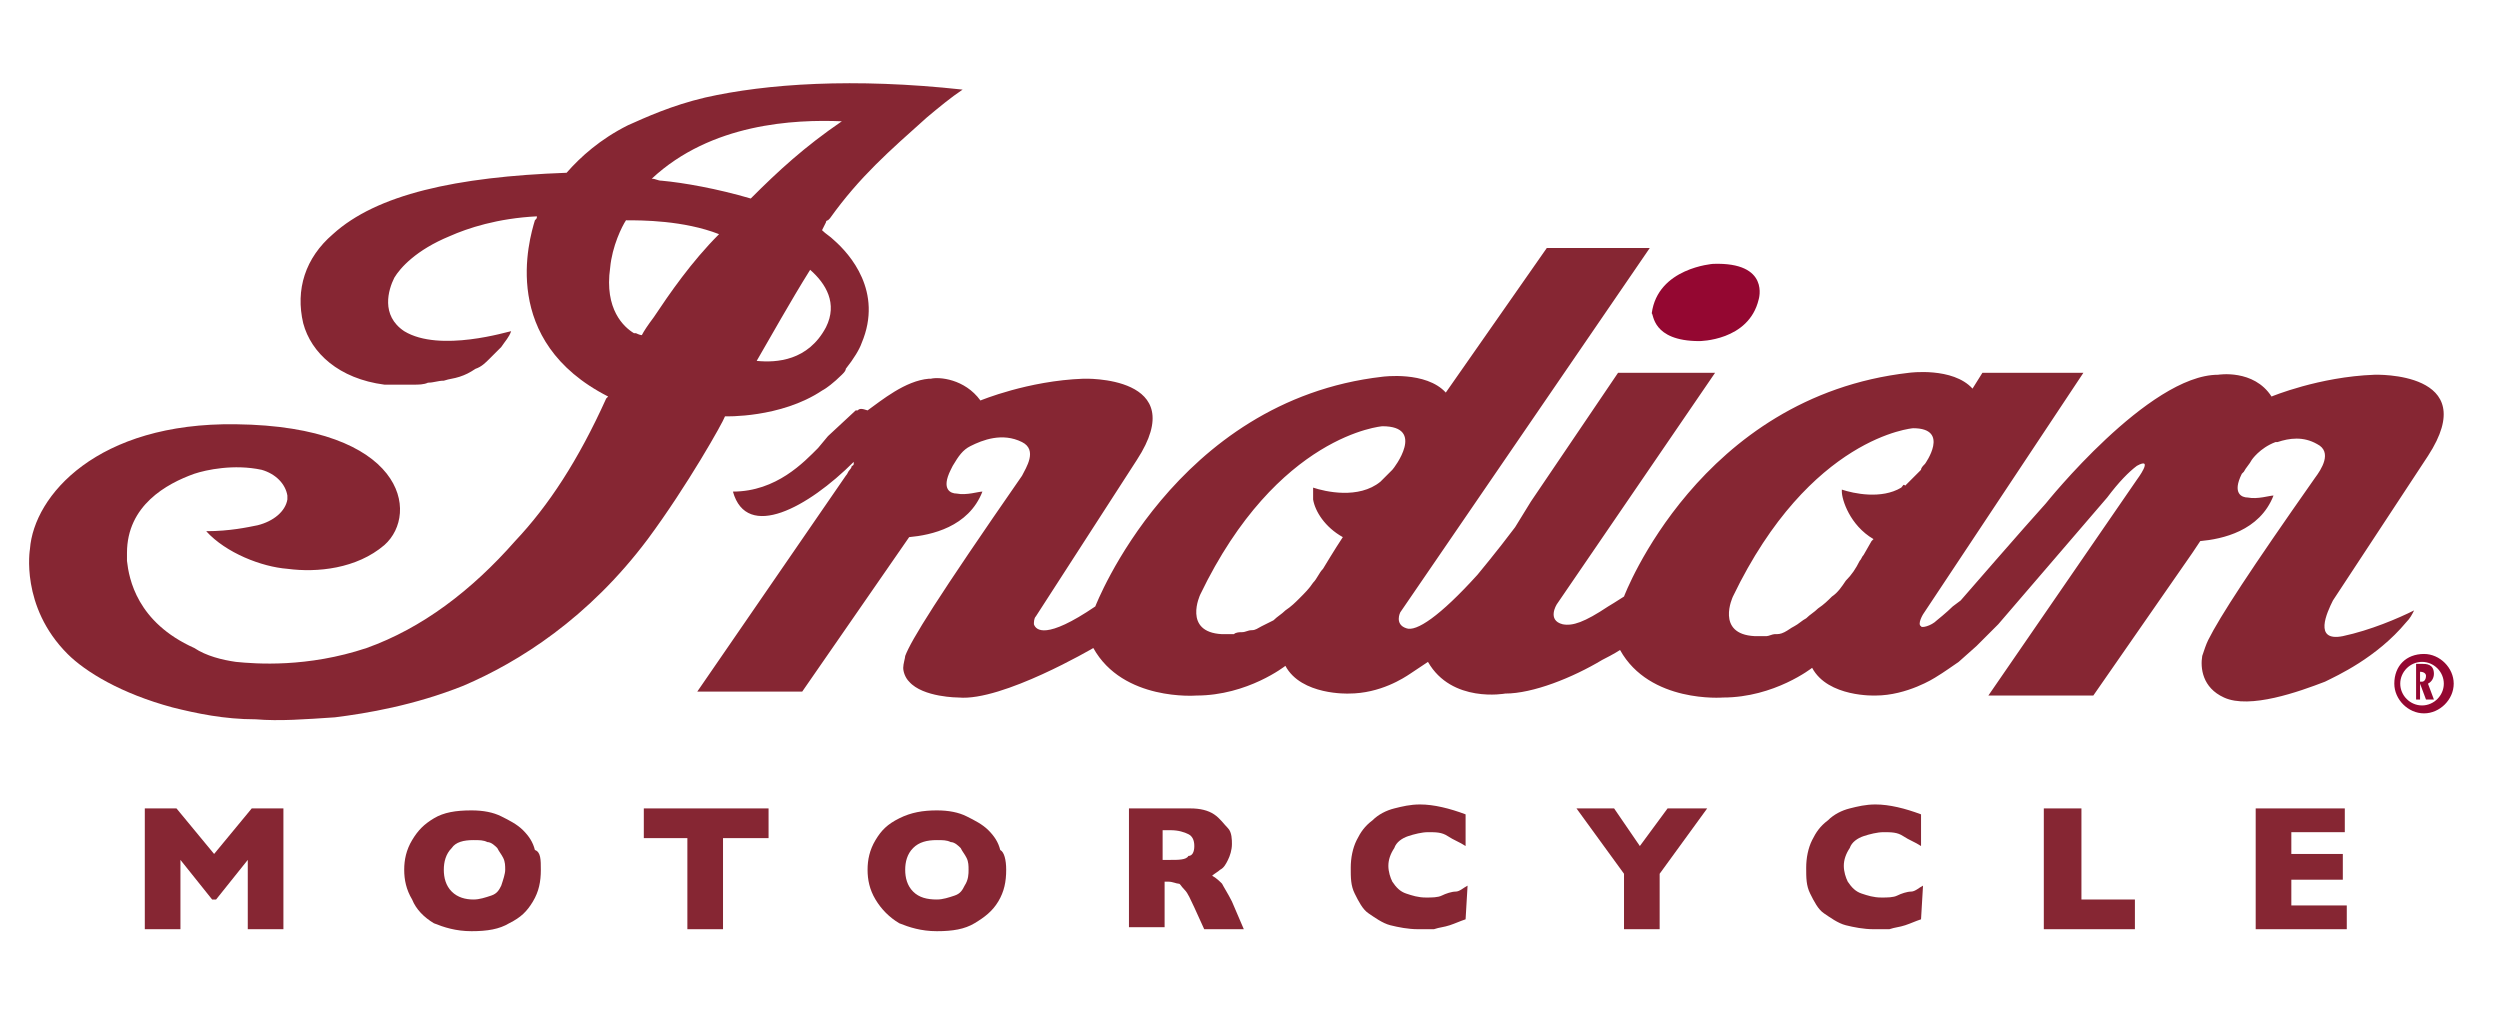
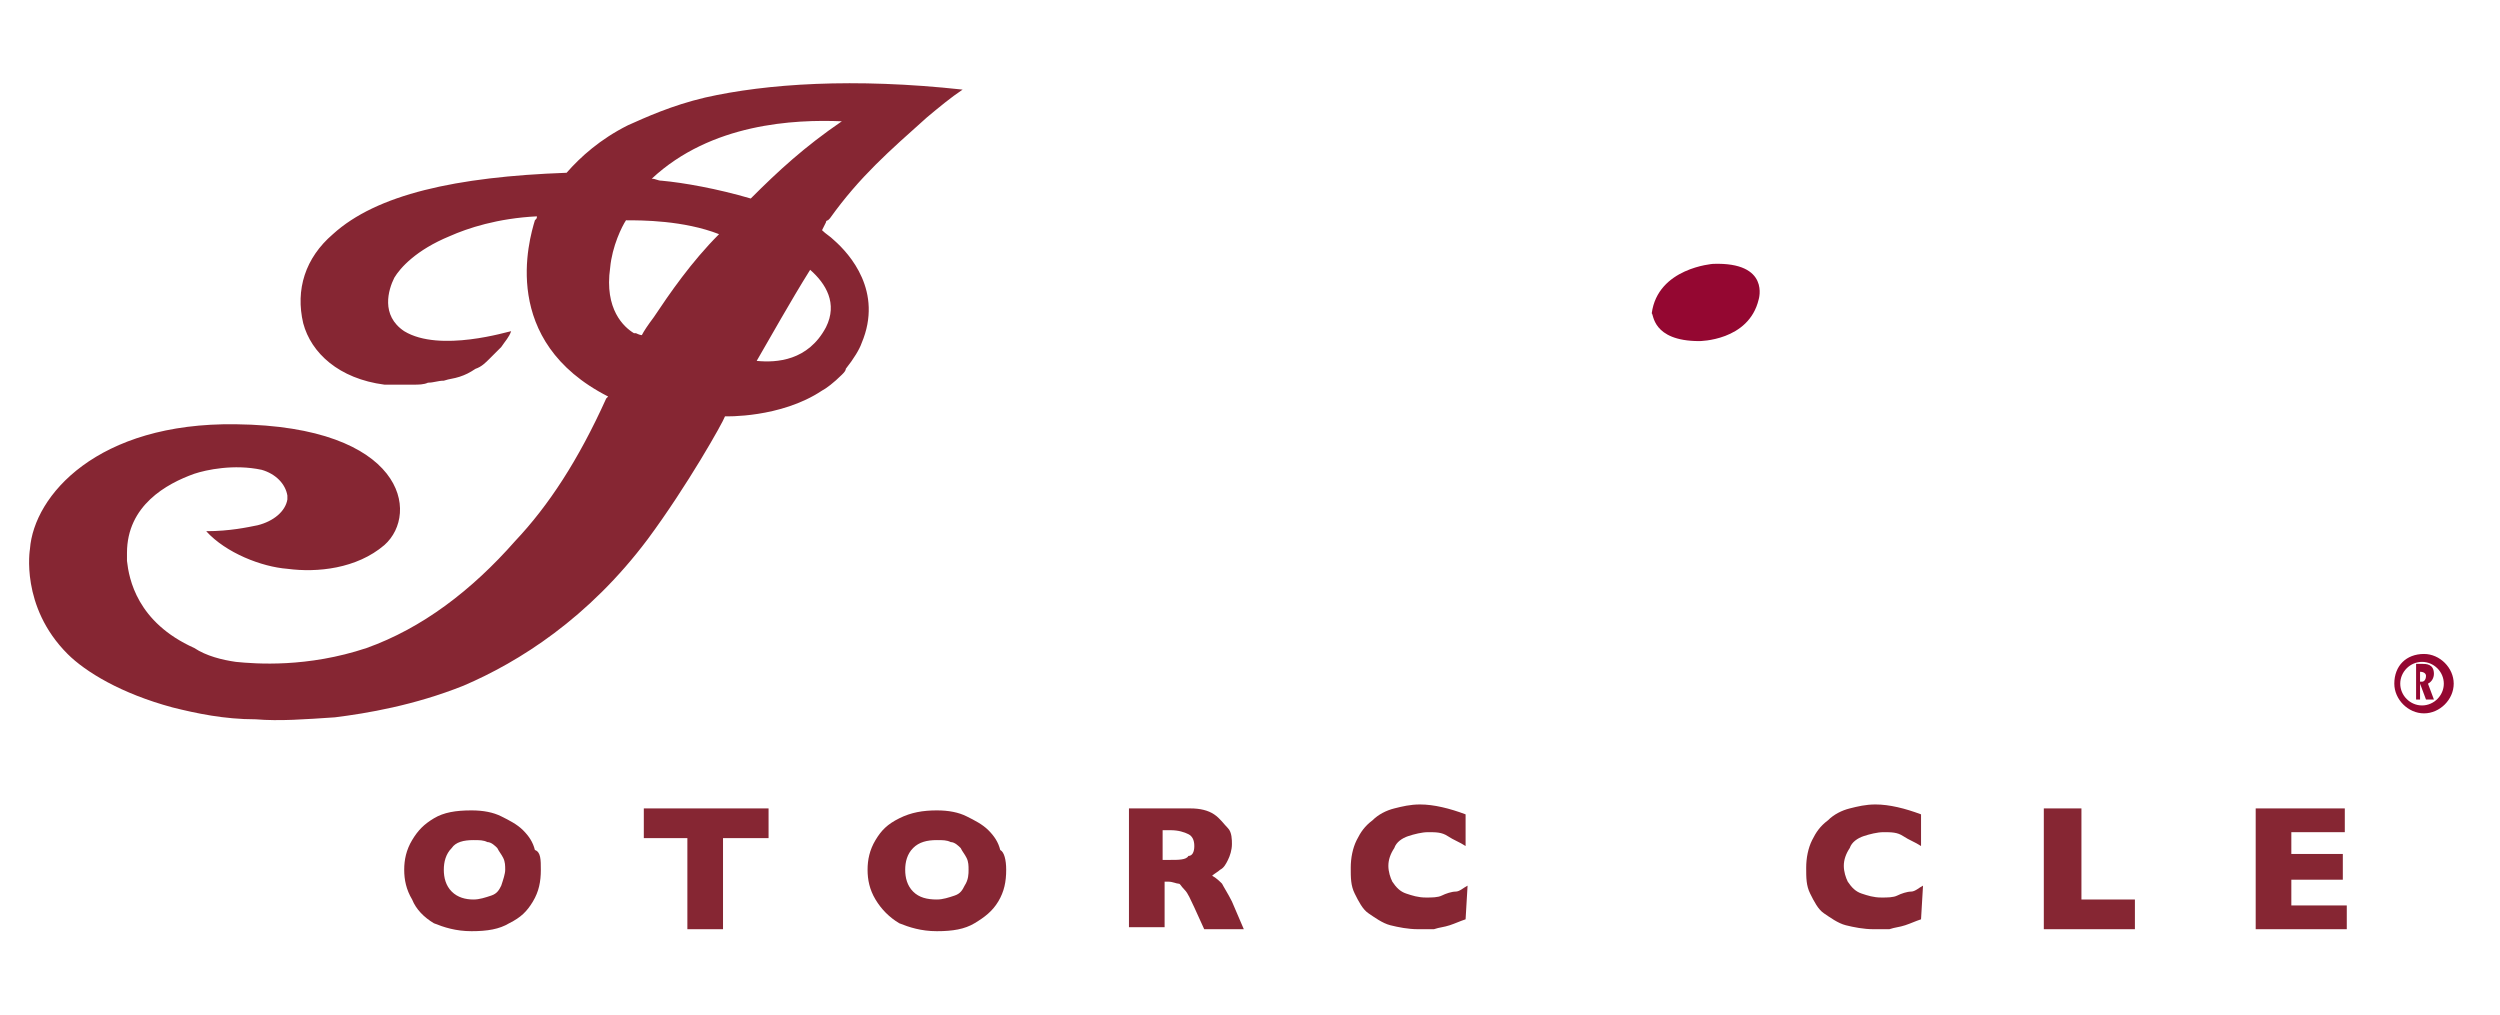
<svg xmlns="http://www.w3.org/2000/svg" width="101" height="41" viewBox="0 0 101 41" fill="none">
-   <path d="M11.45 37.54H10.01V34.74L8.73 36.34H8.57L7.29 34.74V37.54H5.85V32.66H7.13L8.65 34.5L10.17 32.66H11.45V37.54Z" fill="#862633" />
  <path d="M21.85 35.14C21.85 35.62 21.77 36.02 21.53 36.42C21.29 36.82 21.05 37.06 20.57 37.3C20.17 37.54 19.69 37.62 19.05 37.62C18.41 37.62 17.93 37.46 17.53 37.3C17.13 37.06 16.81 36.74 16.65 36.34C16.41 35.94 16.33 35.54 16.33 35.14C16.33 34.74 16.41 34.34 16.65 33.94C16.89 33.54 17.13 33.3 17.53 33.06C17.93 32.82 18.41 32.74 19.05 32.74C19.53 32.74 19.93 32.82 20.25 32.98C20.57 33.14 20.89 33.3 21.13 33.54C21.37 33.78 21.53 34.02 21.61 34.34C21.85 34.42 21.85 34.74 21.85 35.14ZM20.41 35.14C20.41 34.98 20.41 34.82 20.33 34.66C20.25 34.5 20.17 34.42 20.09 34.26C20.01 34.18 19.85 34.02 19.69 34.02C19.53 33.94 19.37 33.94 19.13 33.94C18.73 33.94 18.41 34.02 18.25 34.26C18.01 34.5 17.93 34.82 17.93 35.14C17.93 35.46 18.01 35.78 18.25 36.02C18.49 36.26 18.81 36.34 19.13 36.34C19.37 36.34 19.61 36.26 19.85 36.18C20.09 36.1 20.17 35.94 20.25 35.78C20.33 35.54 20.41 35.3 20.41 35.14Z" fill="#862633" />
  <path d="M31.05 33.86H29.21V37.54H27.77V33.86H26.01V32.66H31.05V33.86Z" fill="#862633" />
  <path d="M40.65 35.14C40.65 35.62 40.57 36.02 40.33 36.42C40.09 36.82 39.77 37.06 39.37 37.3C38.97 37.54 38.49 37.62 37.85 37.62C37.21 37.62 36.73 37.46 36.33 37.3C35.93 37.06 35.61 36.74 35.37 36.34C35.13 35.94 35.05 35.54 35.05 35.14C35.05 34.74 35.13 34.34 35.37 33.94C35.61 33.54 35.85 33.3 36.33 33.06C36.81 32.82 37.29 32.74 37.85 32.74C38.33 32.74 38.73 32.82 39.05 32.98C39.37 33.14 39.69 33.3 39.93 33.54C40.17 33.78 40.33 34.02 40.41 34.34C40.57 34.42 40.65 34.74 40.65 35.14ZM39.13 35.14C39.13 34.98 39.13 34.82 39.05 34.66C38.97 34.5 38.89 34.42 38.81 34.26C38.73 34.18 38.57 34.02 38.41 34.02C38.25 33.94 38.09 33.94 37.85 33.94C37.45 33.94 37.13 34.02 36.89 34.26C36.65 34.5 36.57 34.82 36.57 35.14C36.57 35.46 36.65 35.78 36.89 36.02C37.13 36.26 37.45 36.34 37.85 36.34C38.09 36.34 38.33 36.26 38.57 36.18C38.81 36.1 38.89 35.94 38.97 35.78C39.13 35.54 39.13 35.3 39.13 35.14Z" fill="#862633" />
  <path d="M50.25 37.54H48.65L48.25 36.66C48.09 36.34 48.01 36.1 47.85 35.94C47.69 35.78 47.69 35.7 47.61 35.7C47.53 35.7 47.37 35.62 47.21 35.62H47.05V37.46H45.61V32.66H48.09C48.49 32.66 48.81 32.74 49.05 32.9C49.29 33.06 49.45 33.3 49.61 33.46C49.77 33.62 49.77 33.94 49.77 34.1C49.77 34.34 49.69 34.58 49.61 34.74C49.53 34.9 49.45 35.06 49.29 35.14C49.21 35.22 49.05 35.3 48.97 35.38C49.13 35.46 49.29 35.62 49.37 35.7C49.45 35.86 49.61 36.1 49.77 36.42L50.25 37.54ZM48.25 34.18C48.25 33.94 48.17 33.78 48.01 33.7C47.85 33.62 47.61 33.54 47.29 33.54H46.97V34.74H47.29C47.61 34.74 47.93 34.74 48.01 34.58C48.17 34.58 48.25 34.42 48.25 34.18Z" fill="#862633" />
  <path d="M59.21 37.14C58.97 37.22 58.81 37.3 58.57 37.38C58.33 37.46 58.17 37.46 57.93 37.54C57.69 37.54 57.53 37.54 57.29 37.54C56.89 37.54 56.49 37.46 56.17 37.38C55.85 37.3 55.53 37.06 55.29 36.9C55.05 36.74 54.89 36.42 54.73 36.1C54.57 35.78 54.57 35.46 54.57 35.06C54.57 34.66 54.65 34.26 54.81 33.94C54.97 33.62 55.13 33.38 55.45 33.14C55.69 32.9 56.01 32.74 56.33 32.66C56.65 32.58 56.97 32.5 57.37 32.5C57.93 32.5 58.57 32.66 59.21 32.9V34.18C58.97 34.02 58.73 33.94 58.49 33.78C58.25 33.62 58.01 33.62 57.69 33.62C57.45 33.62 57.13 33.7 56.89 33.78C56.65 33.86 56.41 34.02 56.33 34.26C56.17 34.5 56.09 34.74 56.09 34.98C56.09 35.22 56.17 35.46 56.25 35.62C56.41 35.86 56.57 36.02 56.81 36.1C57.05 36.18 57.29 36.26 57.61 36.26C57.85 36.26 58.09 36.26 58.25 36.18C58.41 36.1 58.65 36.02 58.81 36.02C58.97 36.02 59.13 35.86 59.29 35.78L59.21 37.14Z" fill="#862633" />
-   <path d="M68.97 32.66L67.05 35.3V37.54H65.61V35.3L63.69 32.66H65.21L66.25 34.18L67.37 32.66H68.97Z" fill="#862633" />
  <path d="M77.61 37.14C77.37 37.22 77.21 37.3 76.97 37.38C76.73 37.46 76.57 37.46 76.33 37.54C76.09 37.54 75.93 37.54 75.69 37.54C75.29 37.54 74.89 37.46 74.57 37.38C74.25 37.3 73.93 37.06 73.69 36.9C73.45 36.74 73.29 36.42 73.13 36.1C72.97 35.78 72.97 35.46 72.97 35.06C72.97 34.66 73.05 34.26 73.21 33.94C73.37 33.62 73.53 33.38 73.85 33.14C74.09 32.9 74.41 32.74 74.73 32.66C75.05 32.58 75.37 32.5 75.77 32.5C76.33 32.5 76.97 32.66 77.61 32.9V34.18C77.37 34.02 77.13 33.94 76.89 33.78C76.65 33.62 76.41 33.62 76.09 33.62C75.85 33.62 75.53 33.7 75.29 33.78C75.05 33.86 74.81 34.02 74.73 34.26C74.57 34.5 74.49 34.74 74.49 34.98C74.49 35.22 74.57 35.46 74.65 35.62C74.81 35.86 74.97 36.02 75.21 36.1C75.45 36.18 75.69 36.26 76.01 36.26C76.25 36.26 76.49 36.26 76.65 36.18C76.81 36.1 77.05 36.02 77.21 36.02C77.37 36.02 77.53 35.86 77.69 35.78L77.61 37.14Z" fill="#862633" />
  <path d="M86.25 37.54H82.57V32.66H84.09V36.34H86.25V37.54Z" fill="#862633" />
  <path d="M94.81 37.54H91.13V32.66H94.73V33.62H92.57V34.5H94.65V35.54H92.57V36.58H94.81V37.54Z" fill="#862633" />
  <path d="M68.65 13.78C68.65 13.78 70.65 13.78 71.05 12.1C71.05 12.1 71.53 10.58 69.21 10.66C69.21 10.66 66.97 10.82 66.73 12.66C66.81 12.66 66.73 13.78 68.65 13.78Z" fill="#940731" />
  <path d="M28.49 3.94C27.13 4.26 26.09 4.74 25.37 5.06C24.25 5.62 23.45 6.34 22.89 6.98C18.41 7.14 15.21 7.86 13.45 9.46C12.33 10.42 11.93 11.7 12.25 13.06C12.57 14.26 13.69 15.3 15.53 15.54H15.61C15.69 15.54 15.77 15.54 15.85 15.54C16.01 15.54 16.09 15.54 16.25 15.54C16.41 15.54 16.57 15.54 16.73 15.54C16.89 15.54 17.13 15.54 17.29 15.46C17.53 15.46 17.69 15.38 17.93 15.38C18.17 15.3 18.33 15.3 18.57 15.22C18.81 15.14 18.97 15.06 19.21 14.9C19.45 14.82 19.61 14.66 19.77 14.5C19.93 14.34 20.09 14.18 20.25 14.02C20.41 13.78 20.57 13.62 20.65 13.38C20.57 13.38 17.77 14.26 16.33 13.38C15.37 12.74 15.69 11.7 15.93 11.22C16.17 10.82 16.81 10.1 18.17 9.54C18.89 9.22 20.09 8.82 21.69 8.74C21.69 8.82 21.69 8.82 21.61 8.9C21.37 9.7 20.17 13.78 24.57 16.02L24.49 16.1C23.37 18.58 22.17 20.42 20.81 21.86C19.05 23.86 17.05 25.38 14.81 26.18C12.41 26.98 10.33 26.82 9.53 26.74C8.97 26.66 8.33 26.5 7.85 26.18C5.53 25.14 5.21 23.38 5.13 22.66C5.13 22.58 5.13 22.42 5.13 22.34C5.13 20.42 6.73 19.54 7.85 19.14C8.33 18.98 9.45 18.74 10.57 18.98C11.13 19.14 11.53 19.54 11.61 20.02C11.61 20.1 11.61 20.1 11.61 20.18C11.53 20.66 11.05 21.06 10.41 21.22C10.01 21.3 9.29 21.46 8.33 21.46C9.13 22.34 10.57 22.9 11.61 22.98C12.81 23.14 14.41 22.98 15.53 22.02C16.97 20.74 16.33 17.22 9.53 17.14C3.93 17.06 1.37 20.02 1.21 22.18C1.21 22.18 0.81 24.5 2.73 26.42C3.45 27.14 4.89 28.02 6.97 28.58C7.93 28.82 9.05 29.06 10.33 29.06C11.29 29.14 12.33 29.06 13.53 28.98C14.81 28.82 16.73 28.5 18.73 27.7C20.97 26.74 23.77 24.98 26.17 21.78C27.77 19.62 29.21 17.06 29.29 16.82C29.29 16.82 31.53 16.9 33.21 15.78C33.37 15.7 33.69 15.46 34.01 15.14C34.09 15.06 34.17 14.98 34.17 14.9C34.49 14.5 34.73 14.1 34.81 13.86C35.69 11.78 34.33 10.26 33.69 9.7C33.53 9.54 33.37 9.46 33.21 9.3L33.37 8.98C33.37 8.9 33.45 8.9 33.45 8.9L33.53 8.82C34.73 7.14 35.93 6.1 37.45 4.74C37.93 4.34 38.41 3.94 38.89 3.62C34.49 3.14 30.97 3.38 28.49 3.94ZM26.41 12.82C26.17 13.14 26.01 13.38 25.93 13.54C25.85 13.54 25.69 13.46 25.69 13.46C25.69 13.46 25.69 13.46 25.61 13.46C25.21 13.22 24.41 12.5 24.65 10.82C24.73 9.94 25.13 9.14 25.29 8.9C25.93 8.9 27.61 8.9 29.05 9.46C27.93 10.58 27.05 11.86 26.41 12.82ZM33.37 13.22C32.65 14.58 31.37 14.66 30.57 14.58C31.13 13.62 31.93 12.18 32.73 10.9C33.37 11.46 33.85 12.26 33.37 13.22ZM30.33 8.02C28.97 7.62 27.61 7.38 26.73 7.3C26.57 7.3 26.49 7.22 26.33 7.22C28.73 4.98 32.09 4.82 34.01 4.9C32.49 5.94 31.45 6.9 30.33 8.02Z" fill="#862633" />
  <path d="M97.77 27.14C97.93 27.14 98.01 27.22 98.01 27.3C98.01 27.46 97.93 27.54 97.85 27.54H97.77V27.14ZM97.77 28.26V27.62L98.01 28.26H98.33L98.09 27.62C98.25 27.54 98.33 27.38 98.33 27.22C98.33 26.82 98.01 26.82 97.85 26.82H97.61V28.26C97.53 28.26 97.77 28.26 97.77 28.26Z" fill="#940731" />
  <path d="M96.73 27.62C96.73 28.26 97.29 28.82 97.93 28.82C98.57 28.82 99.13 28.26 99.13 27.62C99.13 26.98 98.57 26.42 97.93 26.42C97.21 26.42 96.73 26.9 96.73 27.62ZM96.97 27.62C96.97 27.14 97.37 26.74 97.85 26.74C98.33 26.74 98.73 27.14 98.73 27.62C98.73 28.1 98.33 28.5 97.85 28.5C97.37 28.5 96.97 28.1 96.97 27.62Z" fill="#940731" />
-   <path d="M94.25 24.26L98.09 18.42C100.33 14.98 95.93 15.14 95.93 15.14C93.69 15.22 91.77 16.02 91.77 16.02C91.05 14.9 89.61 15.14 89.61 15.14C86.81 15.14 82.65 20.34 82.65 20.34C81.85 21.22 79.21 24.26 79.21 24.26L78.89 24.5C78.65 24.74 78.25 25.06 78.25 25.06C78.01 25.3 77.61 25.38 77.61 25.3C77.45 25.22 77.69 24.82 77.69 24.82L84.17 15.06H80.09L79.69 15.7C78.89 14.82 77.13 15.06 77.13 15.06C68.65 16.02 65.61 24.1 65.61 24.1C65.37 24.26 64.97 24.5 64.97 24.5C64.01 25.14 63.53 25.3 63.13 25.22C62.49 25.06 62.89 24.42 62.89 24.42L69.29 15.06H65.37L61.85 20.26L61.21 21.3C60.49 22.26 59.69 23.22 59.69 23.22C58.17 24.9 57.21 25.54 56.81 25.38C56.33 25.22 56.57 24.74 56.57 24.74L66.65 10.02H62.49L58.41 15.86C57.61 14.98 55.85 15.22 55.85 15.22C47.45 16.18 44.25 24.5 44.25 24.5C42.25 25.86 41.85 25.46 41.77 25.22C41.77 25.14 41.77 24.98 41.85 24.9L45.93 18.58C48.17 15.14 43.77 15.3 43.77 15.3C41.53 15.38 39.61 16.18 39.61 16.18C38.97 15.3 37.93 15.22 37.61 15.3H37.53C36.57 15.38 35.61 16.18 35.05 16.58C34.81 16.5 34.73 16.5 34.65 16.58C34.65 16.58 34.65 16.58 34.57 16.58L33.45 17.62L33.05 18.1C32.49 18.66 31.37 19.86 29.61 19.86C30.17 21.86 32.65 20.5 34.49 18.66C34.49 18.66 34.49 18.66 34.49 18.74C34.49 18.74 34.49 18.82 34.41 18.82C34.41 18.9 34.33 18.98 34.33 18.98C34.25 19.06 34.25 19.14 34.17 19.22L28.17 27.94H32.41L36.73 21.7C37.61 21.62 39.13 21.3 39.69 19.86C39.53 19.86 39.05 20.02 38.65 19.94C38.41 19.94 38.01 19.78 38.41 18.98L38.49 18.82C38.73 18.42 38.89 18.18 39.21 18.02C39.69 17.78 40.49 17.46 41.29 17.86C41.93 18.18 41.45 18.9 41.29 19.22C37.85 24.18 36.81 25.86 36.57 26.5C36.57 26.58 36.49 26.82 36.49 26.98C36.49 27.14 36.57 27.38 36.73 27.54C37.29 28.18 38.73 28.18 38.73 28.18C40.49 28.34 44.17 26.18 44.17 26.18C45.37 28.34 48.33 28.1 48.33 28.1C50.41 28.1 51.93 26.9 51.93 26.9C52.57 28.1 54.49 28.02 54.49 28.02C55.77 28.02 56.73 27.38 56.97 27.22C57.21 27.06 57.69 26.74 57.69 26.74C58.65 28.42 60.81 28.02 60.81 28.02C61.93 28.02 63.53 27.38 64.73 26.66C65.21 26.42 65.45 26.26 65.45 26.26C66.65 28.42 69.61 28.18 69.61 28.18C71.69 28.18 73.21 26.98 73.21 26.98C73.85 28.18 75.77 28.1 75.77 28.1C77.05 28.1 78.17 27.38 78.17 27.38C78.57 27.14 78.89 26.9 79.13 26.74L79.85 26.1C80.01 25.94 80.33 25.62 80.73 25.22L85.13 20.1C85.61 19.46 86.01 19.06 86.33 18.82C87.05 18.42 86.33 19.38 86.33 19.38L80.33 28.1H84.57L88.57 22.34L88.89 21.86C89.77 21.78 91.29 21.46 91.85 20.02C91.69 20.02 91.21 20.18 90.81 20.1C90.57 20.1 90.17 19.94 90.57 19.14L90.65 19.06C90.73 18.9 90.89 18.74 90.97 18.58C90.97 18.58 91.29 18.1 91.93 17.86H92.01C92.49 17.7 93.05 17.62 93.61 17.94C94.25 18.26 93.77 18.98 93.53 19.3C90.89 23.06 89.69 24.9 89.21 25.86C89.13 26.02 89.05 26.26 88.97 26.5C88.89 26.98 88.97 27.78 89.85 28.18C90.89 28.66 92.89 27.94 93.93 27.54C94.41 27.3 96.01 26.58 97.21 25.14C97.37 24.98 97.45 24.82 97.53 24.66C96.89 24.98 95.77 25.46 94.65 25.7C93.45 25.94 94.01 24.74 94.25 24.26ZM56.25 18.98C56.01 19.22 55.85 19.38 55.77 19.46C54.89 20.18 53.53 19.86 53.05 19.7C53.05 19.78 53.05 19.86 53.05 20.02C53.05 20.1 53.05 20.1 53.05 20.18C53.13 20.66 53.53 21.3 54.25 21.7C53.93 22.18 53.45 22.98 53.45 22.98C53.29 23.14 53.21 23.38 53.05 23.54C52.89 23.78 52.73 23.94 52.49 24.18C52.33 24.34 52.17 24.5 51.93 24.66C51.77 24.82 51.61 24.9 51.45 25.06C51.29 25.14 51.13 25.22 50.97 25.3C50.81 25.38 50.73 25.46 50.57 25.46C50.41 25.46 50.33 25.54 50.17 25.54C50.09 25.54 49.93 25.54 49.85 25.62C49.77 25.62 49.69 25.62 49.61 25.62C49.53 25.62 49.53 25.62 49.45 25.62C49.45 25.62 49.45 25.62 49.37 25.62C47.77 25.54 48.49 24.02 48.49 24.02C51.61 17.54 55.85 17.22 55.85 17.22C57.61 17.22 56.33 18.9 56.25 18.98C56.33 18.98 56.33 18.98 56.25 18.98ZM76.81 19.7C76.01 20.18 74.89 19.94 74.41 19.78C74.41 19.78 74.41 19.78 74.41 19.86C74.41 20.18 74.73 21.22 75.69 21.78L75.61 21.86L75.29 22.42C75.21 22.5 75.21 22.58 75.13 22.66C74.97 22.98 74.81 23.22 74.57 23.46C74.41 23.7 74.25 23.94 74.01 24.1C73.85 24.26 73.69 24.42 73.45 24.58C73.29 24.74 73.13 24.82 72.97 24.98C72.81 25.06 72.65 25.22 72.49 25.3C72.33 25.38 72.25 25.46 72.09 25.54C71.93 25.62 71.85 25.62 71.69 25.62C71.61 25.62 71.45 25.7 71.37 25.7C71.29 25.7 71.21 25.7 71.13 25.7C71.05 25.7 71.05 25.7 70.97 25.7H70.89C69.29 25.62 70.01 24.1 70.01 24.1C73.13 17.62 77.29 17.3 77.29 17.3C78.81 17.3 77.77 18.74 77.77 18.74C77.69 18.82 77.61 18.9 77.61 18.98C77.37 19.22 77.21 19.38 77.05 19.54L76.97 19.62C76.89 19.54 76.89 19.62 76.81 19.7C76.81 19.7 76.81 19.62 76.81 19.7Z" fill="#862633" />
</svg>